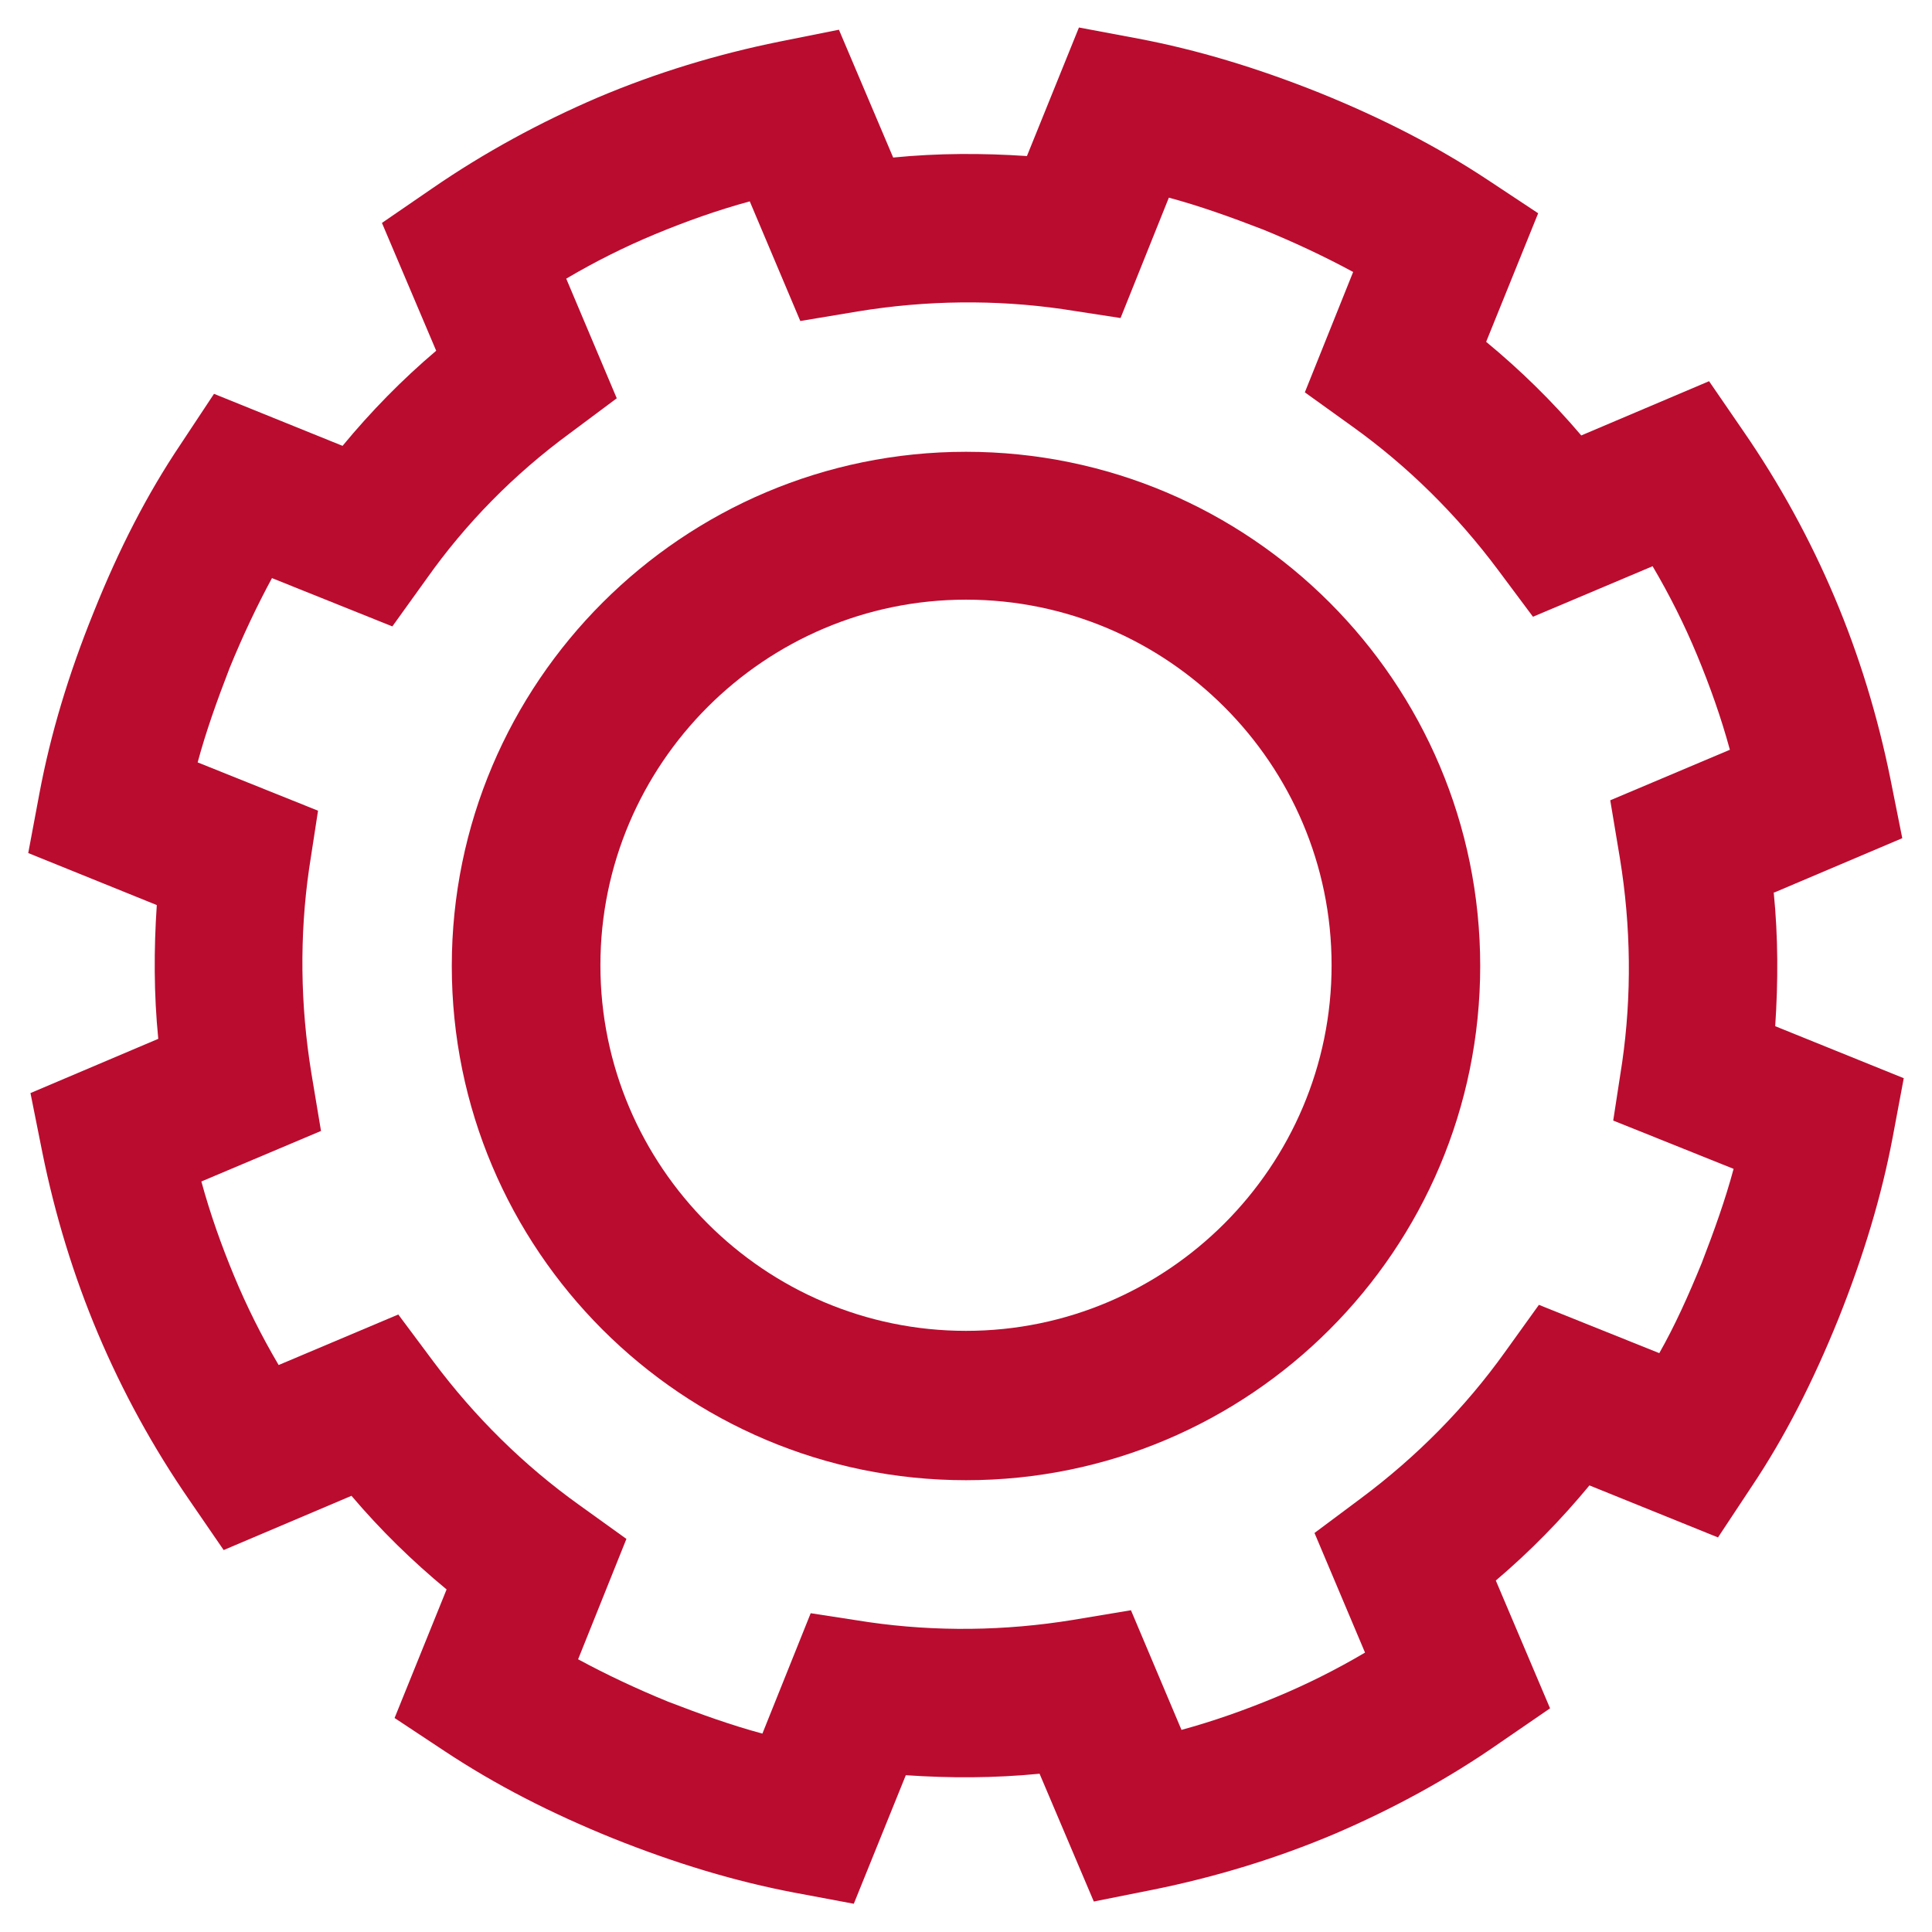
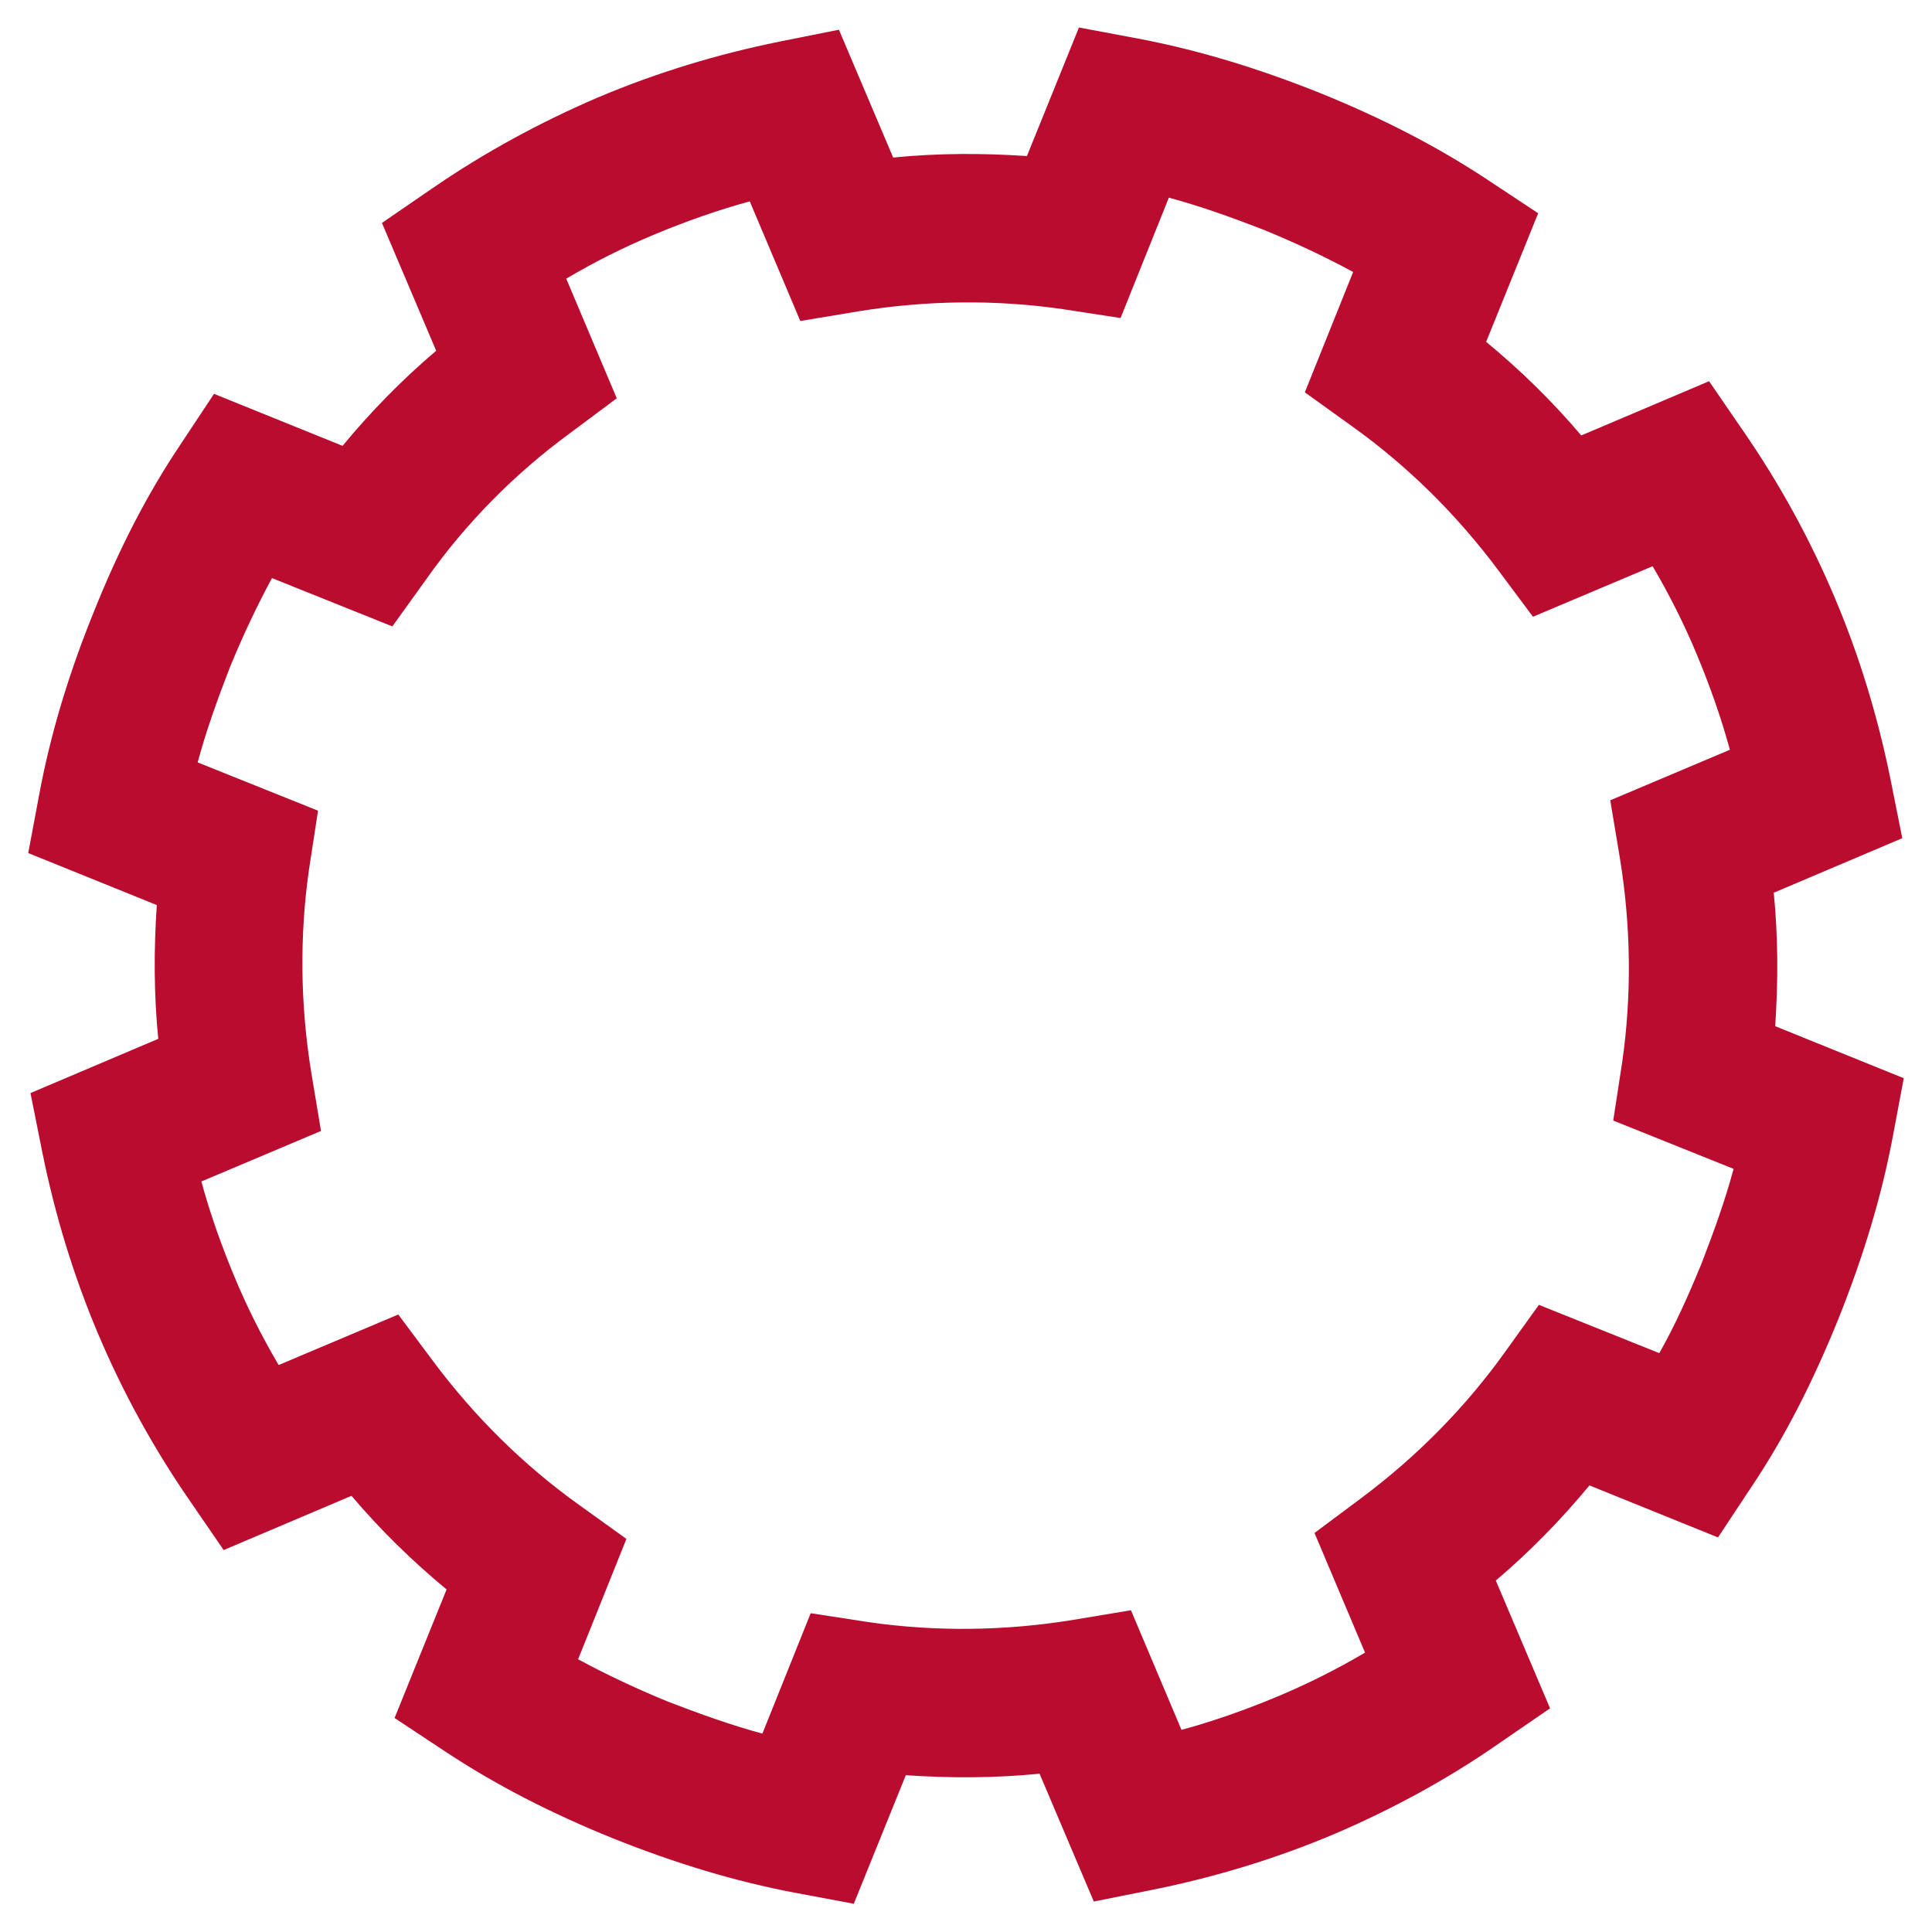
<svg xmlns="http://www.w3.org/2000/svg" id="ui_outlines" viewBox="0 0 26 26">
-   <path d="m13,6.08c-3.81,0-6.92,3.1-6.92,6.92s3.1,6.92,6.92,6.92,6.92-3.1,6.92-6.92-3.1-6.92-6.92-6.92Zm0,11.83c-2.71,0-4.92-2.21-4.92-4.92s2.21-4.92,4.92-4.92,4.92,2.21,4.92,4.92-2.21,4.92-4.92,4.92Z" fill="#ba0c2f" />
  <path d="m23.88,12.01l1.72-.73-.16-.8c-.17-.84-.42-1.66-.75-2.44-.33-.78-.74-1.53-1.23-2.24l-.46-.67-1.72.73c-.39-.46-.82-.88-1.28-1.26l.7-1.73-.68-.45c-.68-.45-1.42-.83-2.26-1.17-.85-.34-1.65-.58-2.44-.73l-.8-.15-.7,1.73c-.6-.04-1.19-.04-1.8.02l-.73-1.72-.8.16c-.84.17-1.66.42-2.44.75-.77.33-1.53.74-2.24,1.23l-.67.46.73,1.72c-.46.39-.88.82-1.26,1.28l-1.73-.7-.45.68c-.45.67-.83,1.41-1.17,2.26-.34.84-.58,1.64-.73,2.44l-.15.8,1.73.7c-.04.6-.04,1.2.02,1.8l-1.72.73.16.8c.17.84.42,1.66.75,2.44.33.78.74,1.53,1.23,2.24l.46.67,1.72-.73c.39.46.82.88,1.28,1.26l-.7,1.73.68.45c.68.45,1.42.83,2.26,1.17.85.34,1.65.58,2.44.73l.8.15.7-1.73c.59.04,1.19.04,1.8-.02l.73,1.72.8-.16c.84-.17,1.66-.42,2.44-.75.77-.33,1.53-.74,2.23-1.23l.67-.46-.73-1.72c.46-.39.88-.82,1.26-1.28l1.73.7.45-.68c.45-.67.83-1.42,1.17-2.26.34-.85.58-1.65.73-2.44l.15-.8-1.73-.7c.04-.6.04-1.2-.02-1.8Zm-.98,4.99c-.18.44-.36.84-.57,1.21l-1.62-.65-.46.64c-.53.74-1.18,1.4-1.93,1.96l-.63.47.68,1.61c-.39.23-.79.43-1.2.6-.41.17-.83.32-1.27.44l-.68-1.61-.78.13c-.92.15-1.85.16-2.75.03l-.78-.12-.65,1.62c-.41-.11-.83-.26-1.27-.43-.44-.18-.84-.37-1.21-.57l.65-1.62-.64-.46c-.74-.53-1.4-1.18-1.96-1.93l-.47-.63-1.61.68c-.23-.39-.43-.79-.6-1.2-.17-.41-.32-.83-.44-1.27l1.61-.68-.13-.78c-.15-.92-.16-1.85-.03-2.75l.12-.78-1.62-.65c.11-.41.26-.83.43-1.27.18-.44.37-.84.57-1.21l1.62.65.46-.64c.53-.75,1.18-1.41,1.93-1.96l.63-.47-.68-1.61c.39-.23.79-.43,1.2-.6h0c.41-.17.83-.32,1.27-.44l.68,1.61.78-.13c.92-.15,1.85-.16,2.75-.03l.78.12.65-1.62c.41.11.83.26,1.27.43.44.18.84.37,1.21.57l-.65,1.62.64.46c.74.53,1.4,1.18,1.96,1.93l.47.63,1.61-.68c.23.39.43.79.6,1.2.17.41.32.83.44,1.27l-1.61.68.13.78c.15.92.16,1.85.03,2.75l-.12.78,1.62.65c-.11.41-.26.83-.43,1.27Z" fill="#ba0c2f" />
</svg>